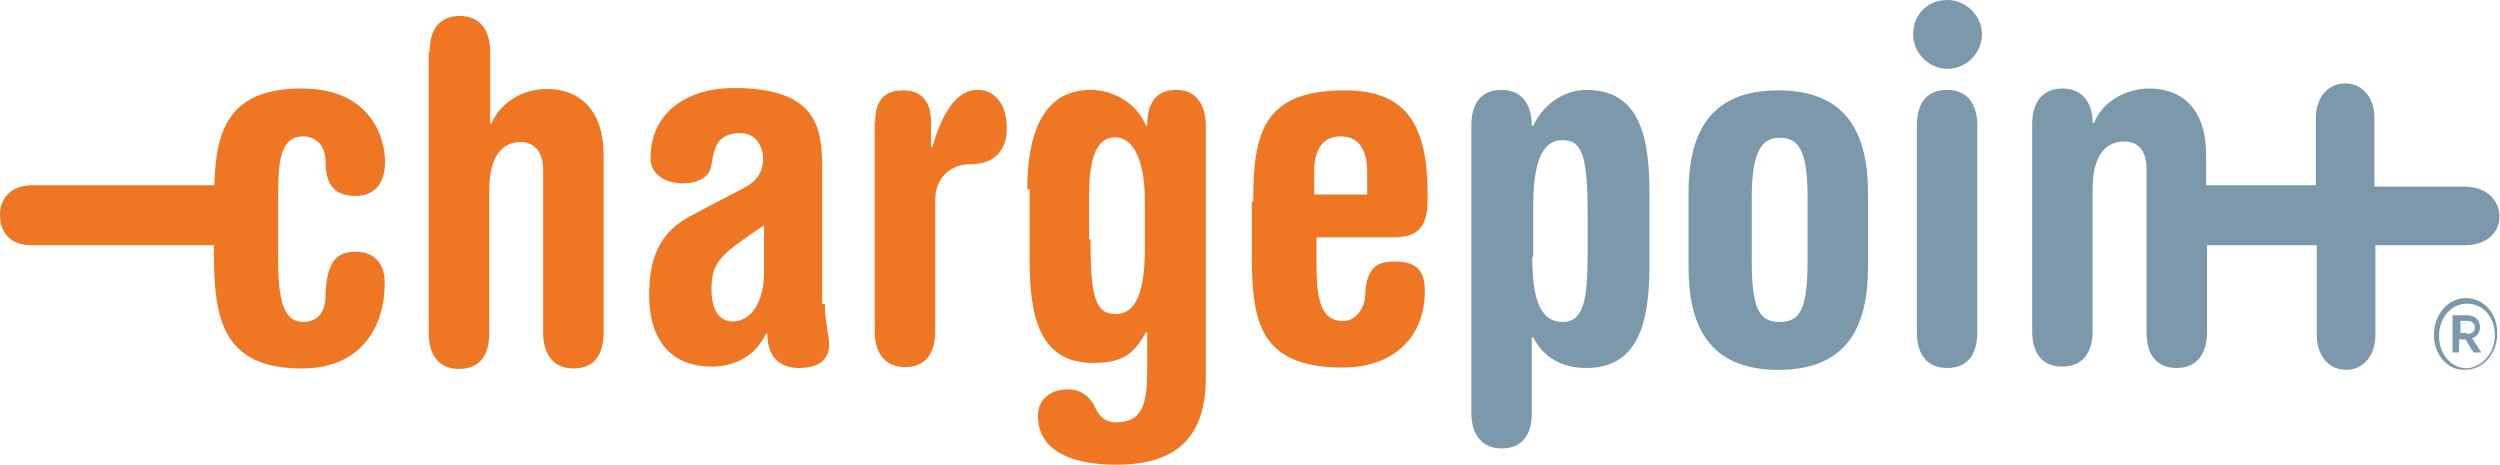
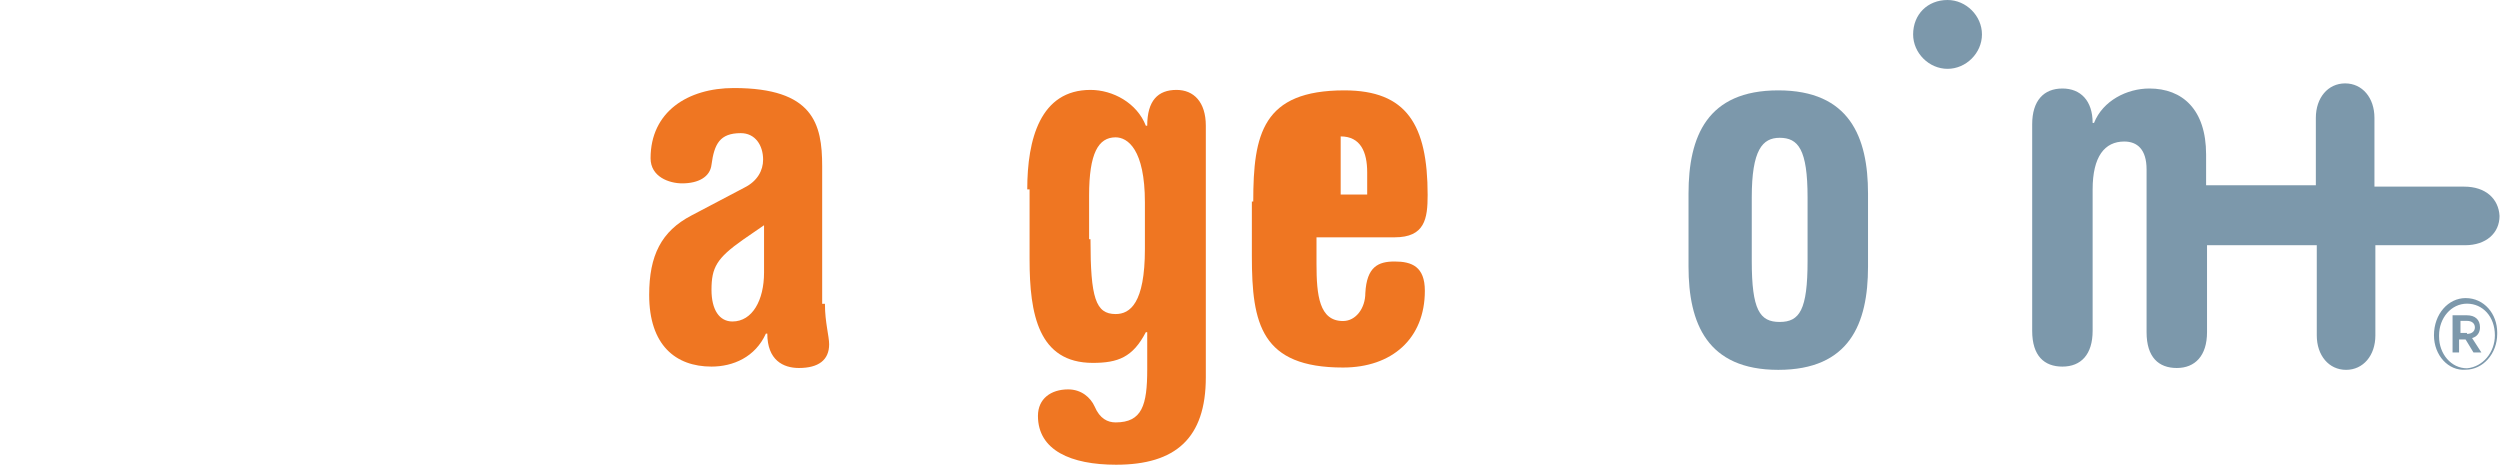
<svg xmlns="http://www.w3.org/2000/svg" id="Layer_1" style="enable-background:new 0 0 537.6 100;" version="1.1" viewBox="0 0 537.6 100" x="0px" y="0px">
  <style type="text/css">
  .st0{fill:#EF7622;}
	.st1{fill:#7C98AB;}
 </style>
  <g id="Navigation-Style---Contextual-Footers">
    <g id="Desktop-Option-1---Company" transform="translate(-200, -17)">
      <g id="ChargePoint-Logo" transform="translate(200, 17)">
        <g id="Group">
          <g transform="translate(0, 0.833)">
-             <path class="st0" d="M76.5,53.3c-4,0-6.3,2-6.5,9.4c0,4.6-2.6,5.7-4.8,5.7c-4,0-5.4-4-5.4-13.7V41.9&#10;      c0-7.7,0.3-13.4,5.4-13.4c2.8,0,4.8,2,4.8,5.4c0,5.4,2.3,7.4,6.5,7.4c3.7,0,6.3-2.3,6.3-7.4s-3.1-15.7-17.9-15.7&#10;      c-15.6,0-18.5,8.8-18.8,20.8H6.8C2,39.1,0,42.2,0,45.3c0,3.7,2,6.6,6.8,6.6h39.2v1.7c0,13.7,1.7,24.8,18.8,24.8&#10;      c15.1,0,17.9-12,17.9-17.7C83,55.9,80.5,53.3,76.5,53.3z" id="Path">
-       </path>
-             <path class="st0" d="M92.4,10.3c0-5.4,2.6-7.7,6.5-7.7s6.5,2.6,6.5,7.7v15.4h0.3c2-4.8,7.1-7.4,11.9-7.4&#10;      c7.1,0,12.2,4.6,12.2,14.2v38.2c0,5.4-2.6,7.7-6.5,7.7s-6.5-2.6-6.5-7.7v-35c0-4.3-2.3-6-4.8-6c-4,0-6.8,3.1-6.8,10.3v30.8&#10;      c0,5.4-2.6,7.7-6.5,7.7c-4,0-6.5-2.6-6.5-7.7V10.3H92.4z" id="Path_1_">
-       </path>
            <path class="st0" d="M177.4,64.7c0,3.7,0.9,6.8,0.9,8.5c0,3.4-2.3,5.1-6.5,5.1c-3.4,0-6.8-1.7-6.8-7.4h-0.3&#10;      c-2.3,5.1-7.1,7.1-11.7,7.1c-7.7,0-13.4-4.6-13.4-15.4c0-8.5,2.6-13.7,9.1-17.1l11.4-6c2.8-1.4,4-3.7,4-6&#10;      c0-3.1-1.7-5.7-4.8-5.7c-4.5,0-5.7,2.3-6.3,6.8c-0.3,2.6-2.8,4-6.3,4c-2.8,0-6.8-1.4-6.8-5.4c0-10,8-15.1,17.9-15.1&#10;      c17.1,0,19,7.7,19,16.8v29.6H177.4z M164.3,47.6l-4.5,3.1c-5.7,4-6.8,6-6.8,10.8c0,4.3,1.7,6.8,4.5,6.8c4.3,0,6.8-4.6,6.8-10.5&#10;      V47.6z" id="Shape">
-       </path>
-             <path class="st0" d="M188.2,25.4c0-4.3,1.7-6.8,6-6.8s6,2.8,6,6.8v5.4h0.3c2-7.1,5.1-12.3,9.7-12.3&#10;      c3.4,0,6.3,2.6,6.3,8.3c0,4-2,7.7-8,7.7c-4,0-7.4,2.8-7.4,7.7v28.2c0,5.4-2.6,7.7-6.5,7.7s-6.5-2.6-6.5-7.7v-45H188.2z" id="Path_2_">
      </path>
            <path class="st0" d="M220.9,39.9c0-10.8,2.8-21.4,13.6-21.4c4.8,0,10,2.8,11.9,7.7h0.3c0-5.4,2.3-7.7,6.3-7.7&#10;      c3.7,0,6.3,2.6,6.3,7.7v54.1c0,13.1-6.5,18.8-19.3,18.8c-9.7,0-16.8-3.1-16.8-10.5c0-3.7,2.8-5.7,6.5-5.7&#10;      c2.8,0,4.8,1.7,5.7,3.7c1.1,2.6,2.8,3.4,4.5,3.4c5.7,0,6.8-3.7,6.8-11.4v-8h-0.3c-2.8,5.4-6,6.6-11.4,6.6&#10;      c-11.7,0-13.6-10.5-13.6-22.2V39.9H220.9z M234.5,50.7c0,12.5,1.1,16,5.4,16c3.1,0,6.3-2.3,6.3-14v-10c0-11.4-3.7-14-6.3-14&#10;      c-3.7,0-5.7,3.4-5.7,12.5v9.4H234.5z" id="Shape_1_">
      </path>
-             <path class="st0" d="M269.5,42.5c0-14.5,2-23.9,19.6-23.9c13.4,0,17.9,7.4,17.9,22.5c0,5.1-0.6,9.1-7.1,9.1&#10;      h-16.8v5.7c0,6.8,0.6,12.3,5.7,12.3c2.8,0,4.8-2.8,4.8-6c0.3-5.7,2.8-6.8,6.3-6.8c3.7,0,6.5,1.1,6.5,6.3&#10;      c0,10.3-7.1,16.5-17.6,16.5c-17.6,0-19.6-9.4-19.6-23.9V42.5H269.5z M294,41v-4.8c0-4.3-1.4-7.7-5.7-7.7s-5.7,3.4-5.7,7.7V41&#10;      H294z" id="Shape_2_">
-       </path>
-             <path class="st1" d="M316.4,26.2c0-5.4,2.6-7.7,6.5-7.7s6.5,2.6,6.5,7.7h0.3c2.3-4.8,6.8-7.7,11.4-7.7&#10;      c11.7,0,13.6,10.5,13.6,22.2v15.4c0,11.7-2,22.2-13.6,22.2c-4.8,0-9.1-2-11.4-6.6h-0.3v16.2c0,5.4-2.6,7.7-6.5,7.7&#10;      s-6.5-2.6-6.5-7.7V26.2z M329.5,54.4c0,8.3,1.4,14,6.5,14c4.8,0,5.4-5.4,5.4-15.1v-8c0-12.5-1.1-16-5.4-16&#10;      c-3.1,0-6.3,2.3-6.3,14v11.1H329.5z" id="Shape_3_">
+             <path class="st0" d="M269.5,42.5c0-14.5,2-23.9,19.6-23.9c13.4,0,17.9,7.4,17.9,22.5c0,5.1-0.6,9.1-7.1,9.1&#10;      h-16.8v5.7c0,6.8,0.6,12.3,5.7,12.3c2.8,0,4.8-2.8,4.8-6c0.3-5.7,2.8-6.8,6.3-6.8c3.7,0,6.5,1.1,6.5,6.3&#10;      c0,10.3-7.1,16.5-17.6,16.5c-17.6,0-19.6-9.4-19.6-23.9V42.5H269.5z M294,41v-4.8c0-4.3-1.4-7.7-5.7-7.7V41&#10;      H294z" id="Shape_2_">
      </path>
            <path class="st1" d="M363.1,40.8c0-12.3,4-22.2,19.3-22.2s19.3,10,19.3,22.2v15.7c0,12.3-4,22.2-19.3,22.2&#10;      s-19.3-10-19.3-22.2V40.8z M376.7,55.3c0,10.5,1.7,13.1,6,13.1c4.3,0,6-2.6,6-13.1V41.6c0-10.3-2-12.8-6-12.8&#10;      c-3.7,0-6,2.6-6,12.8V55.3z" id="Shape_4_">
-       </path>
-             <path class="st1" d="M412.2,26.2c0-5.4,2.6-7.7,6.5-7.7c4,0,6.5,2.6,6.5,7.7v44.4c0,5.4-2.6,7.7-6.5,7.7&#10;      c-4,0-6.5-2.6-6.5-7.7V26.2z" id="Path_3_">
      </path>
            <path class="st1" d="M529.9,39.3h-19.3V24.5c0-4.3-2.6-7.4-6.3-7.4s-6.3,3.1-6.3,7.4v14.5h-23.6v-6.6&#10;      c0-9.7-5.1-14.2-12.2-14.2c-4.8,0-10,2.6-11.9,7.4H450c0-4.8-2.6-7.4-6.5-7.4c-4,0-6.5,2.6-6.5,7.7v44.4c0,5.4,2.6,7.7,6.5,7.7&#10;      c4,0,6.5-2.6,6.5-7.7V39.9c0-7.1,2.6-10.3,6.8-10.3c2.8,0,4.8,1.7,4.8,6v35c0,5.4,2.6,7.7,6.5,7.7s6.5-2.6,6.5-7.7V51.9h23.6&#10;      v19.4c0,4.3,2.6,7.4,6.3,7.4c3.7,0,6.3-3.1,6.3-7.4V51.9h19.3c4.5,0,7.4-2.6,7.4-6.3C537.3,41.9,534.5,39.3,529.9,39.3z" id="Path_4_">
      </path>
          </g>
          <path class="st1" d="M418.8,0c4,0,7.4,3.4,7.4,7.4s-3.4,7.4-7.4,7.4c-4,0-7.4-3.4-7.4-7.4&#10;     C411.4,3.1,414.5,0,418.8,0z" id="Path_5_">
     </path>
        </g>
        <path class="st1" d="M523.4,72.1L523.4,72.1c0-4.6,3.1-8,6.8-8c4,0,6.8,3.4,6.8,7.4v0.3c0,4.3-3.1,7.7-6.8,7.7&#10;    C526.5,79.8,523.4,76.4,523.4,72.1z M536.5,72.1L536.5,72.1c0-4-2.6-6.8-6-6.8c-3.4,0-6,3.1-6,6.8v0.3c0,3.7,2.6,6.8,6,6.8&#10;    C533.9,78.9,536.5,75.8,536.5,72.1z M527.7,67.8h2.8c1.7,0,2.8,0.9,2.8,2.6c0,1.1-0.6,2-1.7,2.3l2,3.1h-1.7l-1.7-2.8h-1.4v2.8&#10;    h-1.4v-8H527.7z M530.5,71.8c1.1,0,1.7-0.6,1.7-1.4s-0.6-1.4-1.7-1.4h-1.4v2.6h1.4V71.8z" id="Shape_5_">
    </path>
      </g>
    </g>
  </g>
</svg>